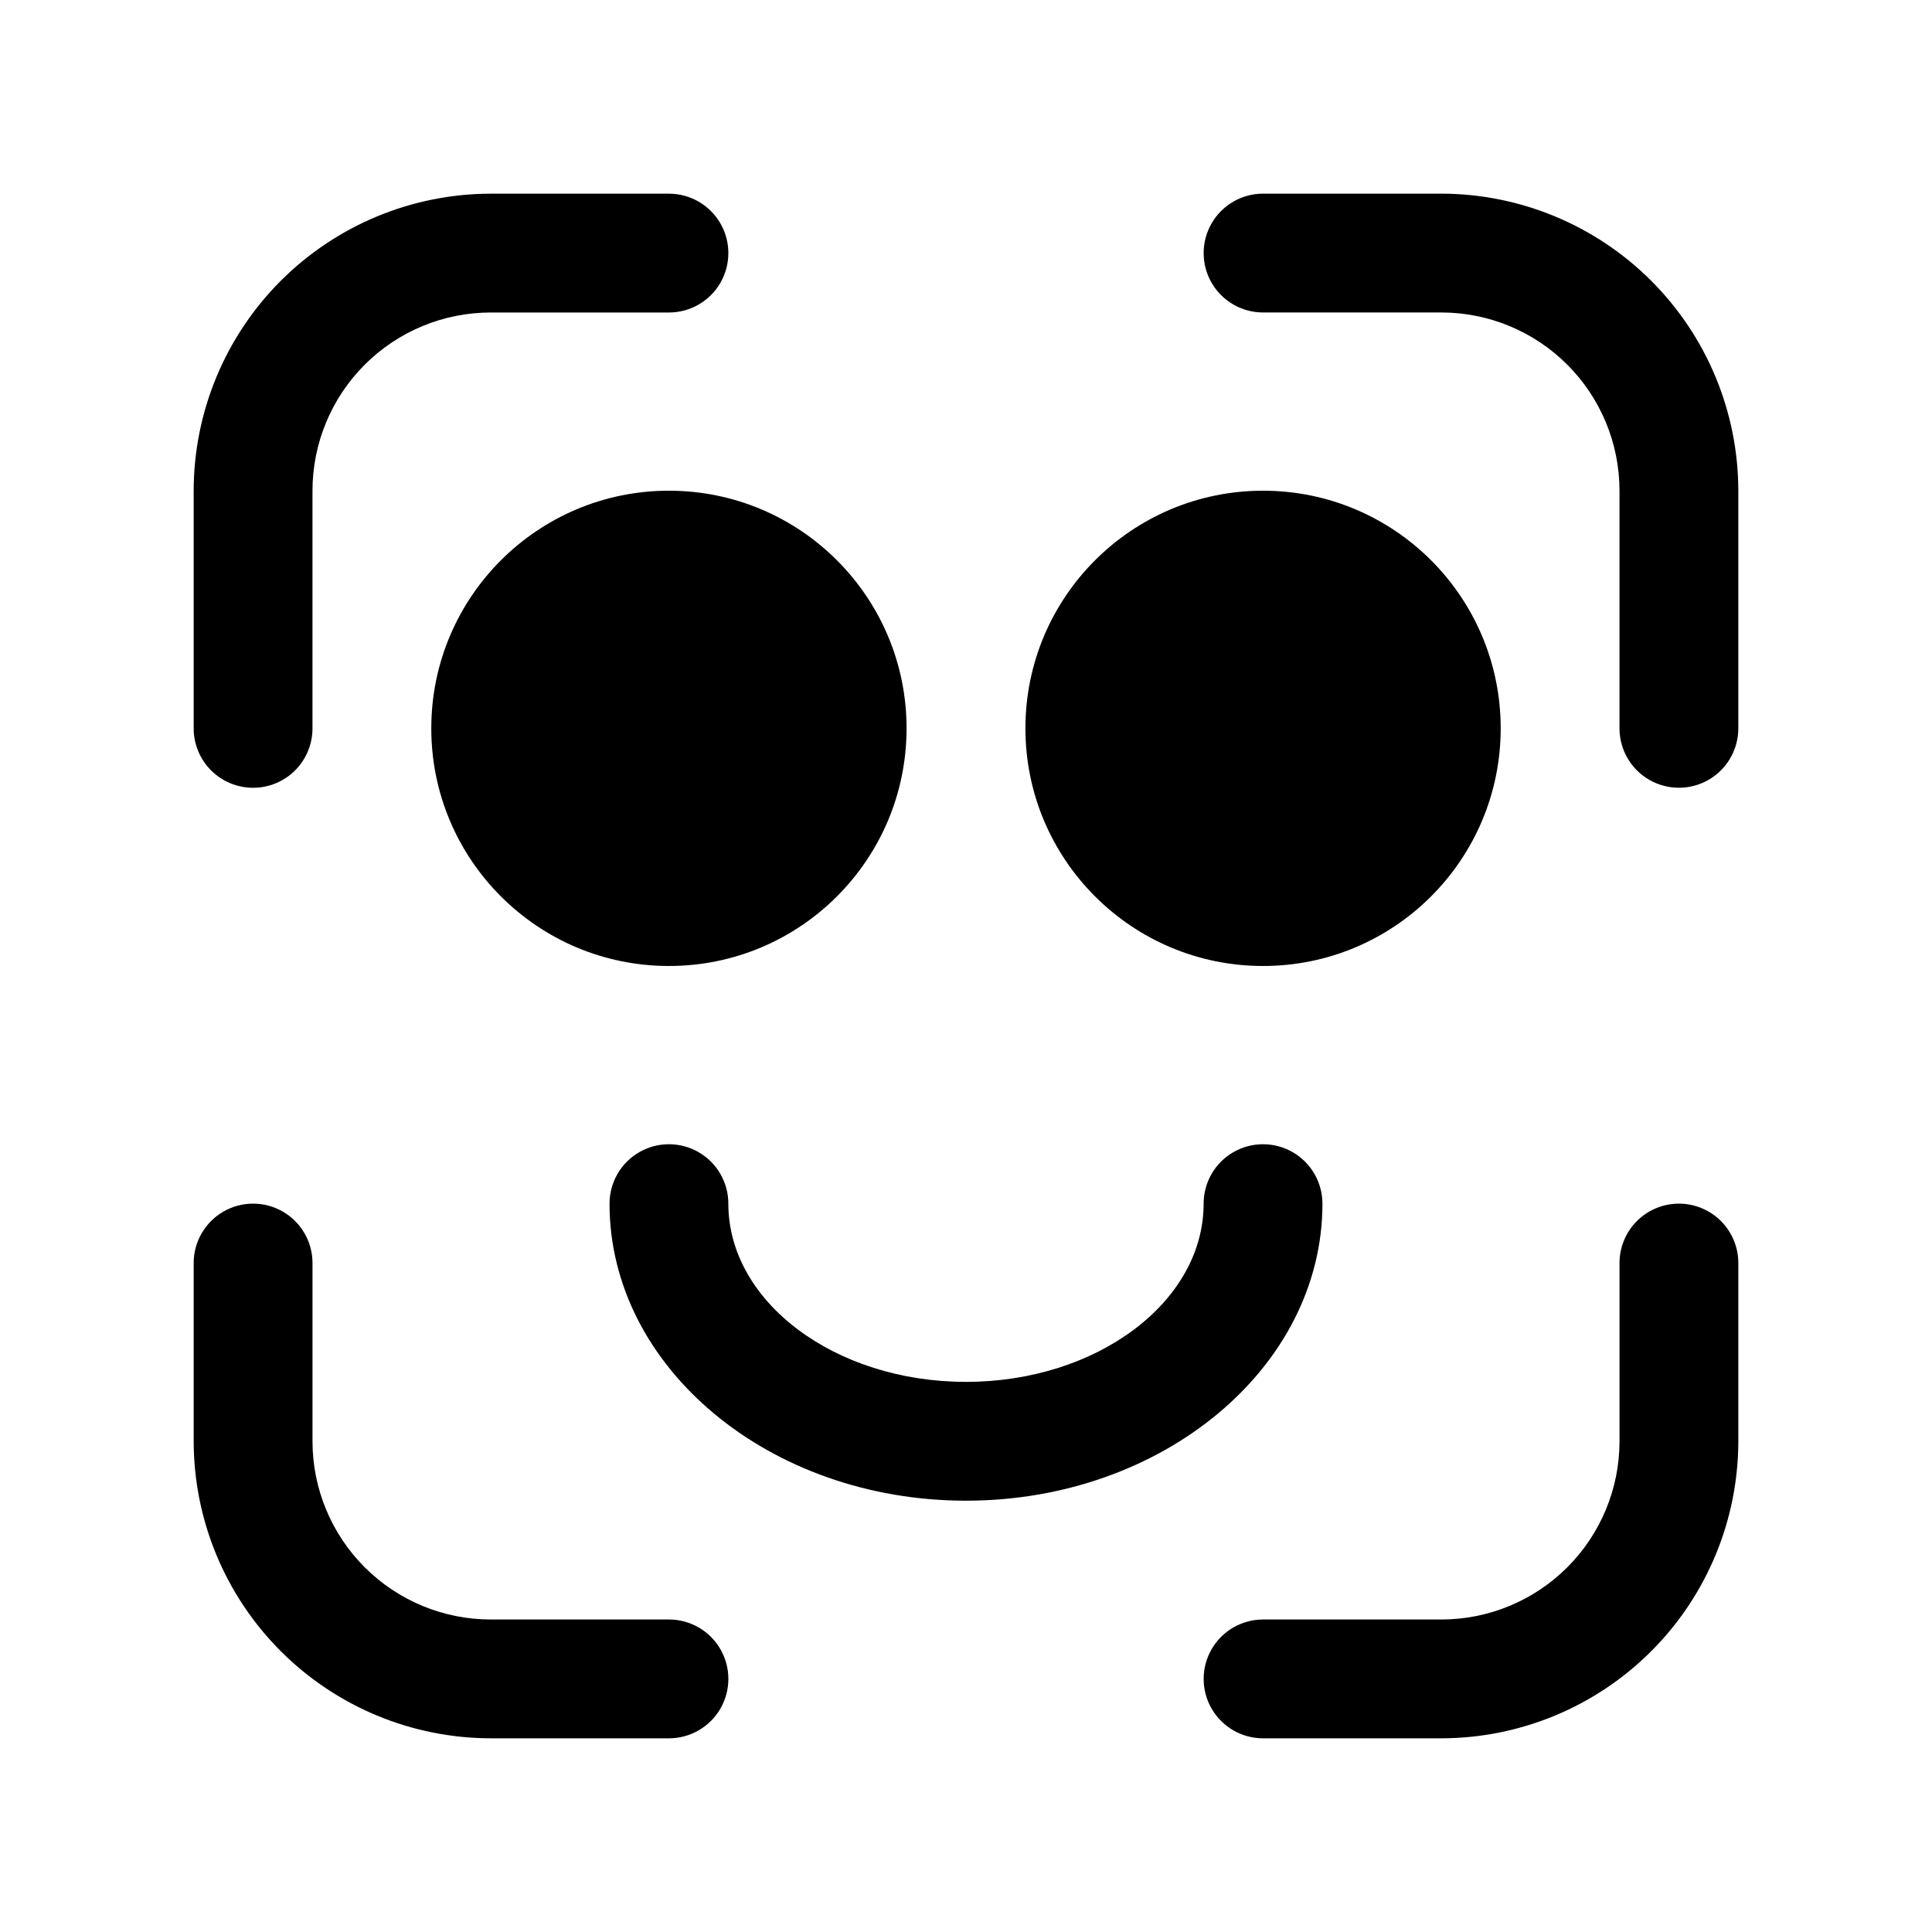
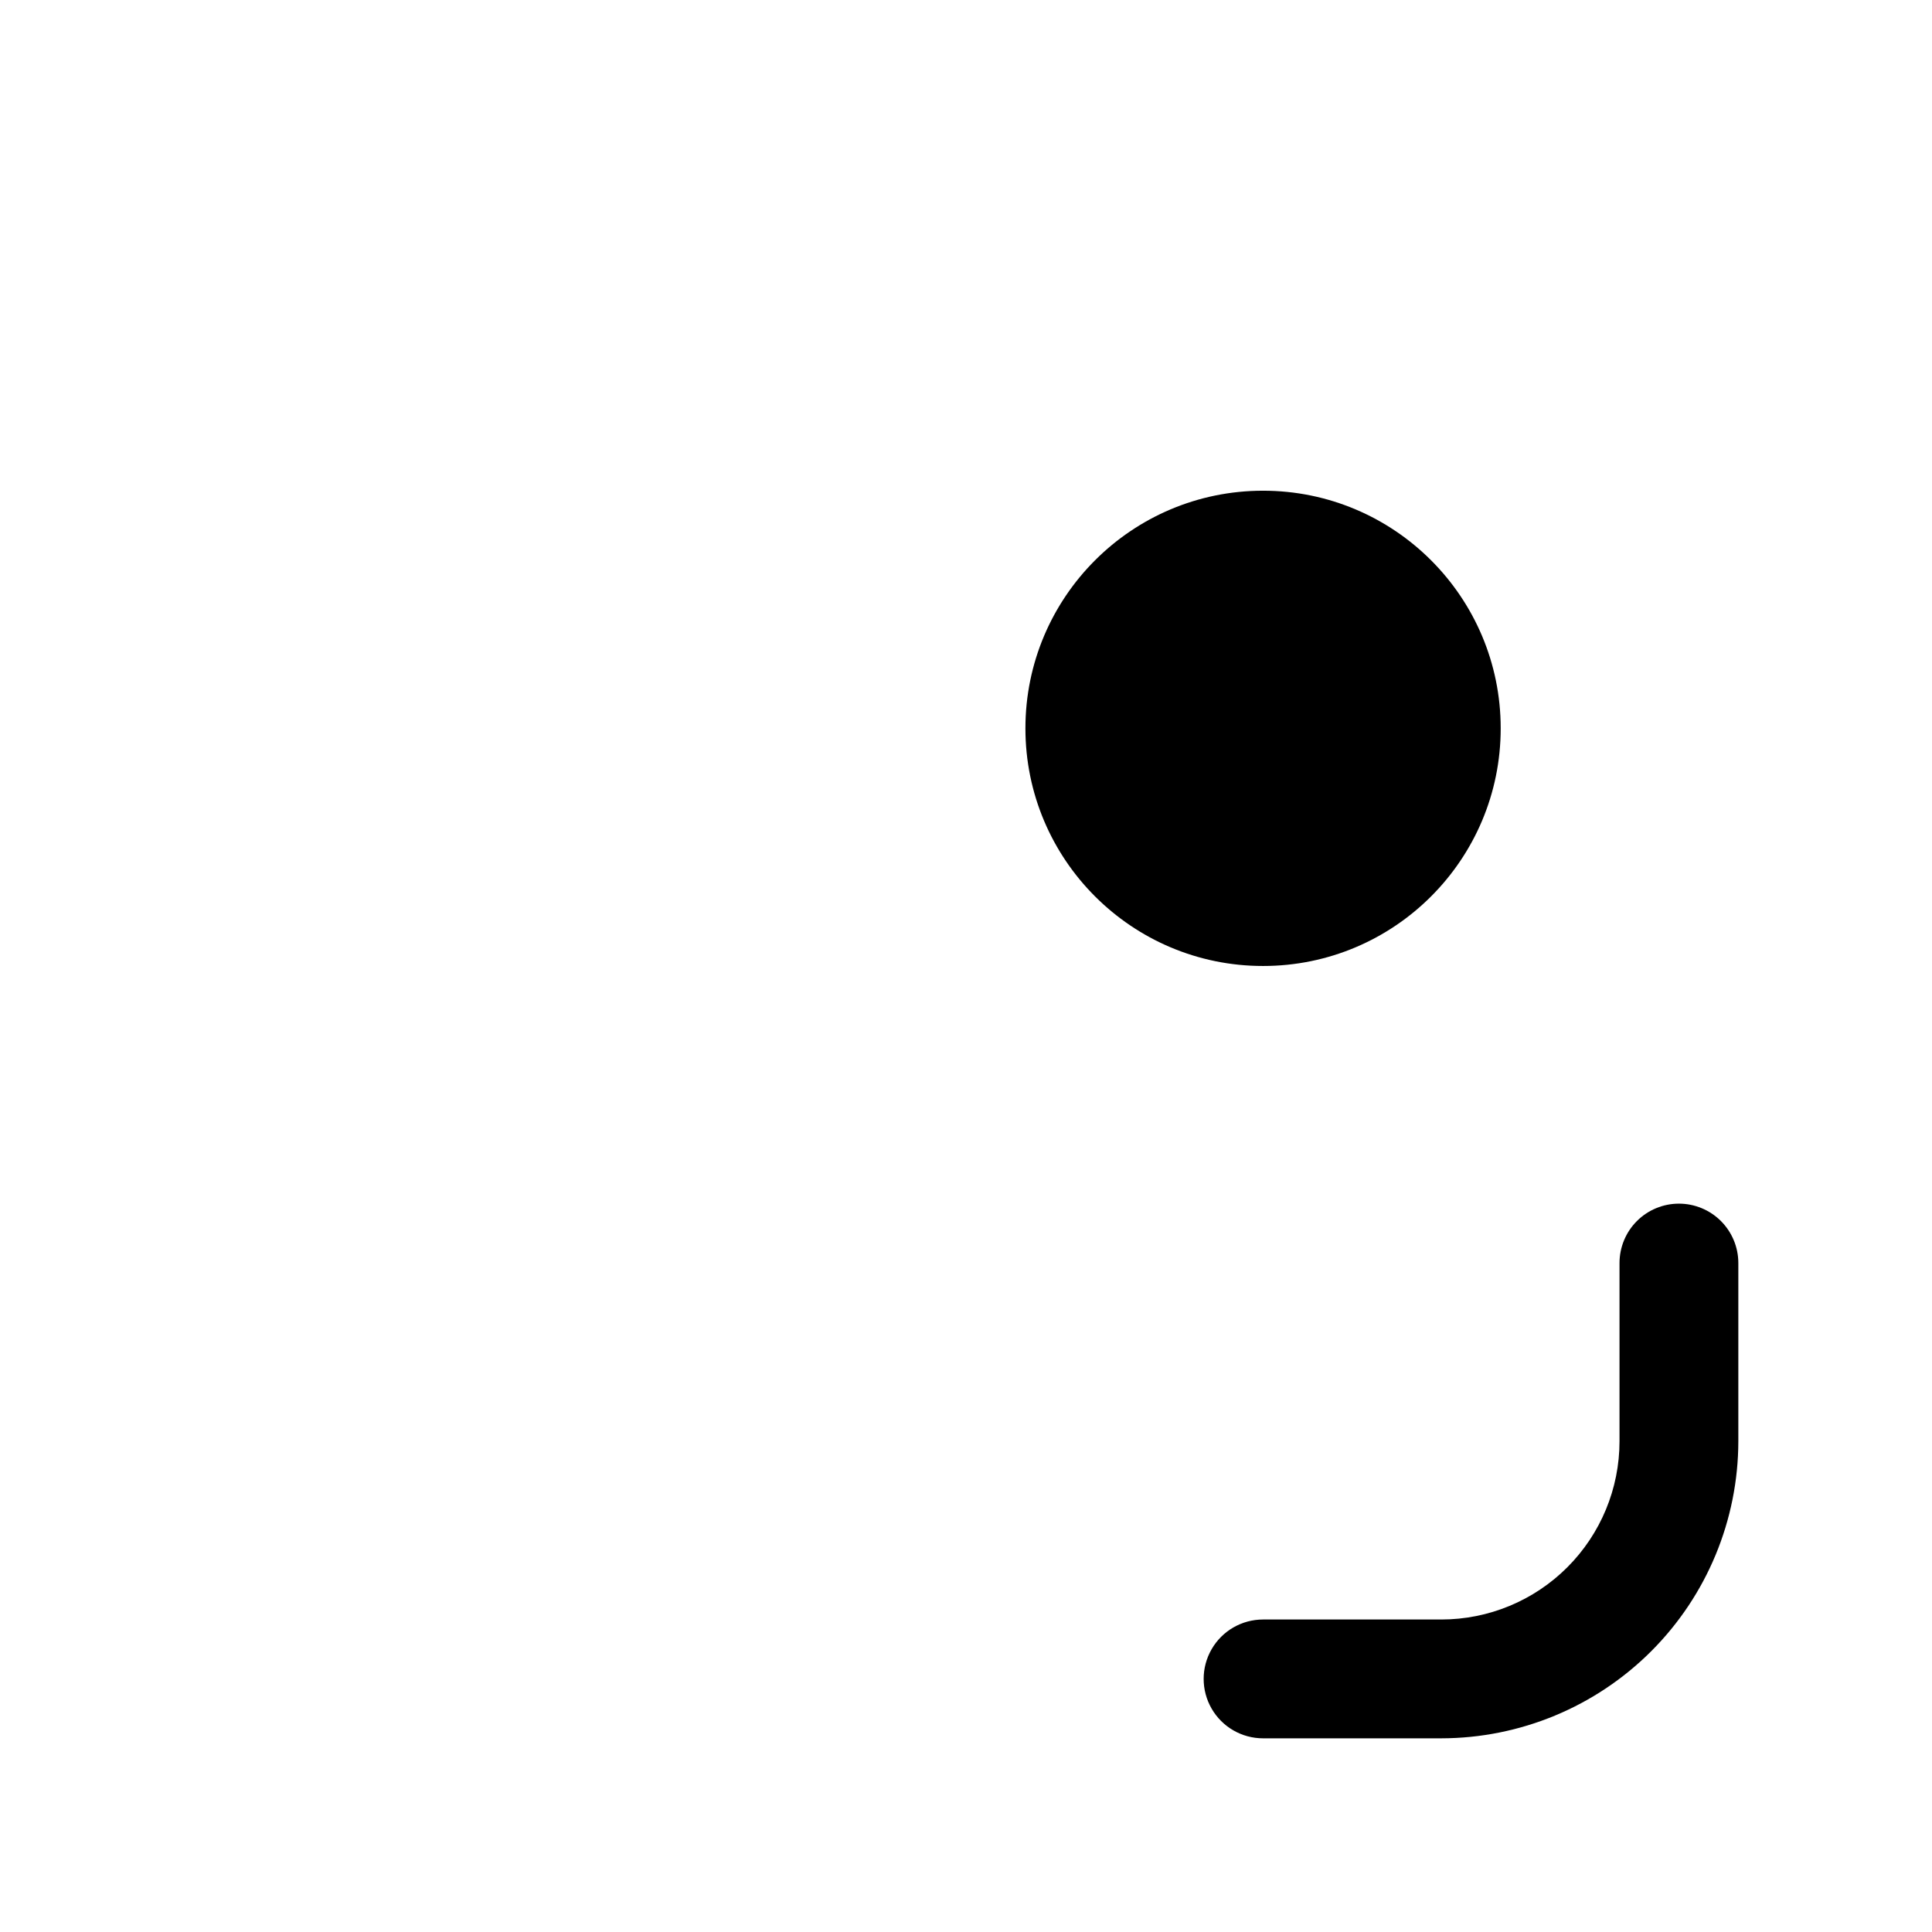
<svg xmlns="http://www.w3.org/2000/svg" fill="#000000" width="800px" height="800px" version="1.1" viewBox="144 144 512 512">
  <g>
-     <path d="m274.05 604.67h47.23c5.625 0 10.824-3 13.637-7.871 2.812-4.871 2.812-10.875 0-15.746-2.812-4.871-8.012-7.871-13.637-7.871h-47.23c-12.527 0-24.543-4.977-33.398-13.836-8.859-8.855-13.836-20.871-13.836-33.398v-47.23c0-5.625-3-10.824-7.871-13.633-4.871-2.812-10.871-2.812-15.742 0-4.871 2.809-7.875 8.008-7.875 13.633v47.23c0.027 20.871 8.328 40.879 23.086 55.637 14.758 14.758 34.766 23.059 55.637 23.086z" />
    <path d="m588.93 462.98c-4.176 0-8.18 1.656-11.133 4.609-2.953 2.953-4.609 6.957-4.609 11.133v47.23c0 12.527-4.977 24.543-13.836 33.398-8.855 8.859-20.871 13.836-33.398 13.836h-47.23c-5.625 0-10.824 3-13.633 7.871-2.812 4.871-2.812 10.875 0 15.746 2.809 4.871 8.008 7.871 13.633 7.871h47.23c20.871-0.027 40.879-8.328 55.637-23.086 14.758-14.758 23.059-34.766 23.086-55.637v-47.23c0-4.176-1.66-8.18-4.613-11.133-2.953-2.953-6.957-4.609-11.133-4.609z" />
-     <path d="m211.07 352.77c4.176 0 8.18-1.656 11.133-4.609s4.609-6.957 4.609-11.133v-62.977c0-12.527 4.977-24.543 13.836-33.398 8.855-8.859 20.871-13.836 33.398-13.836h47.23c5.625 0 10.824-3 13.637-7.871s2.812-10.871 0-15.742c-2.812-4.871-8.012-7.875-13.637-7.875h-47.23c-20.871 0.027-40.879 8.328-55.637 23.086-14.758 14.758-23.059 34.766-23.086 55.637v62.977c0 4.176 1.66 8.18 4.613 11.133s6.957 4.609 11.133 4.609z" />
-     <path d="m525.95 195.32h-47.23c-5.625 0-10.824 3.004-13.633 7.875-2.812 4.871-2.812 10.871 0 15.742 2.809 4.871 8.008 7.871 13.633 7.871h47.23c12.527 0 24.543 4.977 33.398 13.836 8.859 8.855 13.836 20.871 13.836 33.398v62.977c0 5.625 3 10.82 7.871 13.633 4.871 2.812 10.875 2.812 15.746 0 4.871-2.812 7.871-8.008 7.871-13.633v-62.977c-0.027-20.871-8.328-40.879-23.086-55.637-14.758-14.758-34.766-23.059-55.637-23.086z" />
-     <path d="m384.25 337.02c0 34.781-28.195 62.977-62.977 62.977s-62.977-28.195-62.977-62.977 28.195-62.977 62.977-62.977 62.977 28.195 62.977 62.977" />
    <path d="m541.7 337.02c0 34.781-28.195 62.977-62.977 62.977s-62.977-28.195-62.977-62.977 28.195-62.977 62.977-62.977 62.977 28.195 62.977 62.977" />
-     <path d="m337.02 462.98c0-5.625-3-10.824-7.875-13.637-4.871-2.812-10.871-2.812-15.742 0s-7.871 8.012-7.871 13.637c0 43.406 42.367 78.719 94.465 78.719s94.465-35.312 94.465-78.719h-0.004c0-5.625-3-10.824-7.871-13.637s-10.871-2.812-15.742 0-7.871 8.012-7.871 13.637c0 26.039-28.246 47.23-62.977 47.23-34.734 0-62.977-21.191-62.977-47.23z" />
  </g>
</svg>